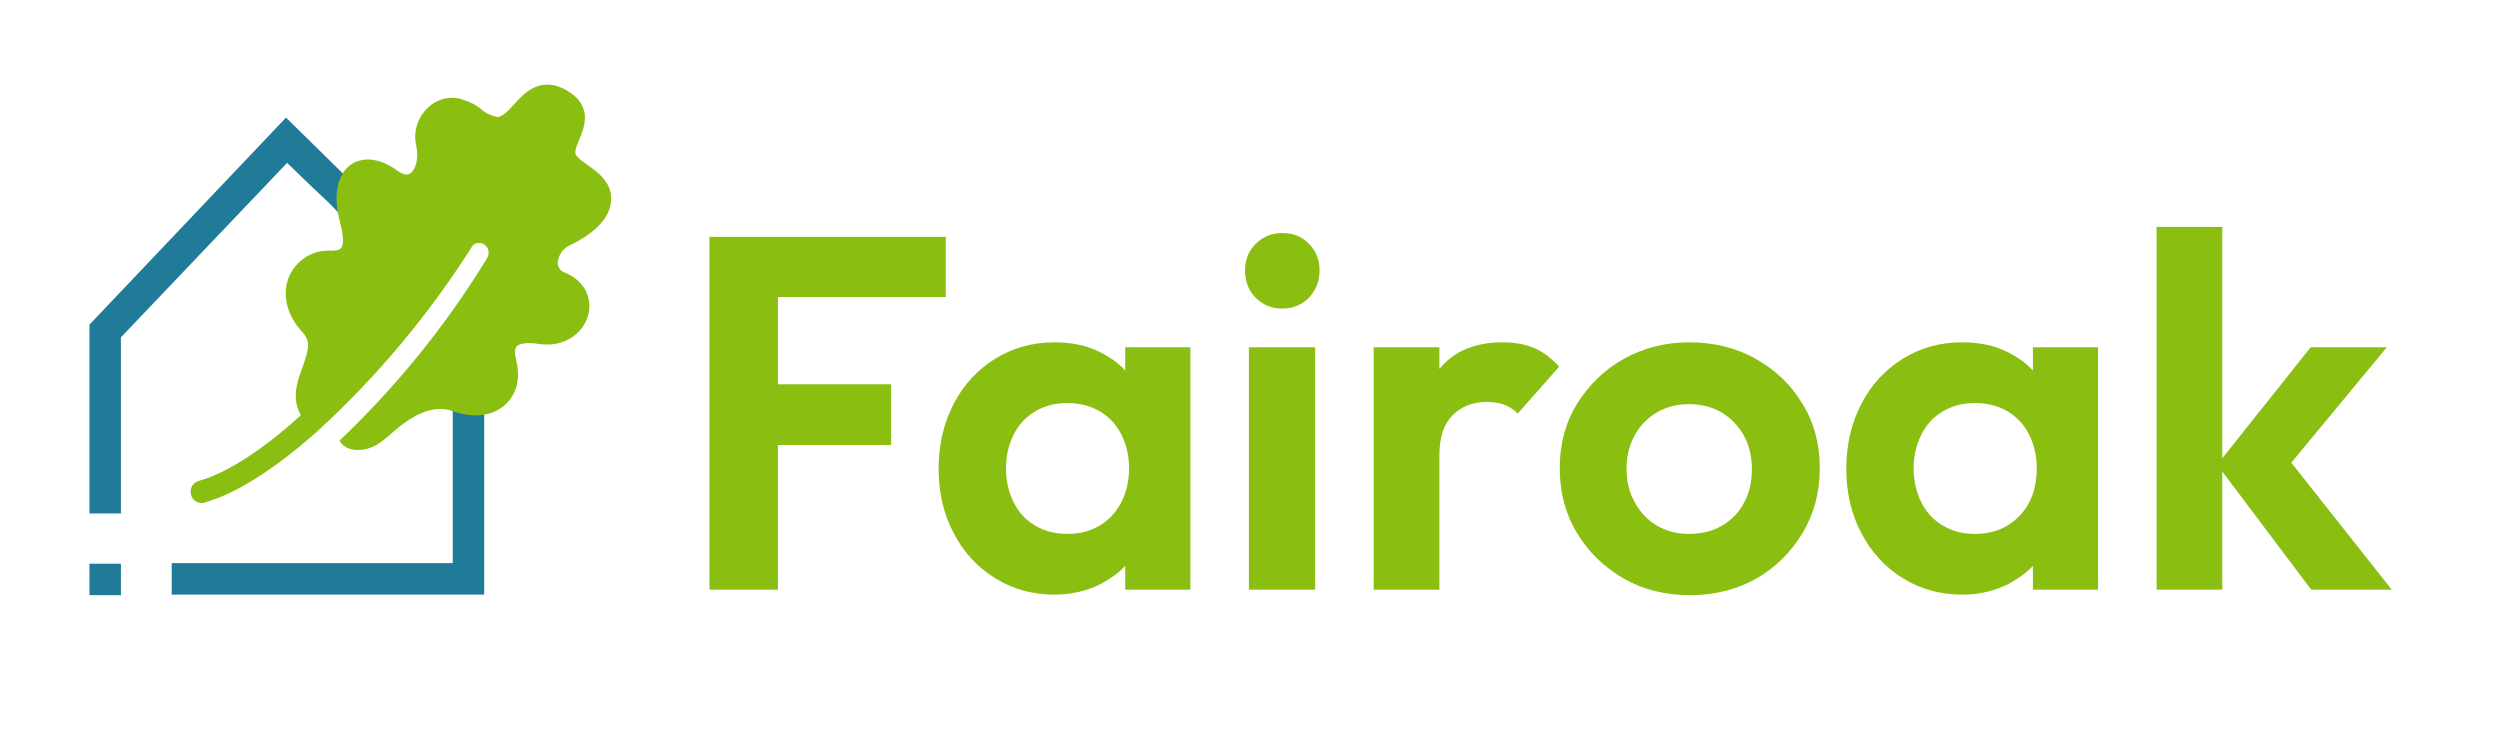
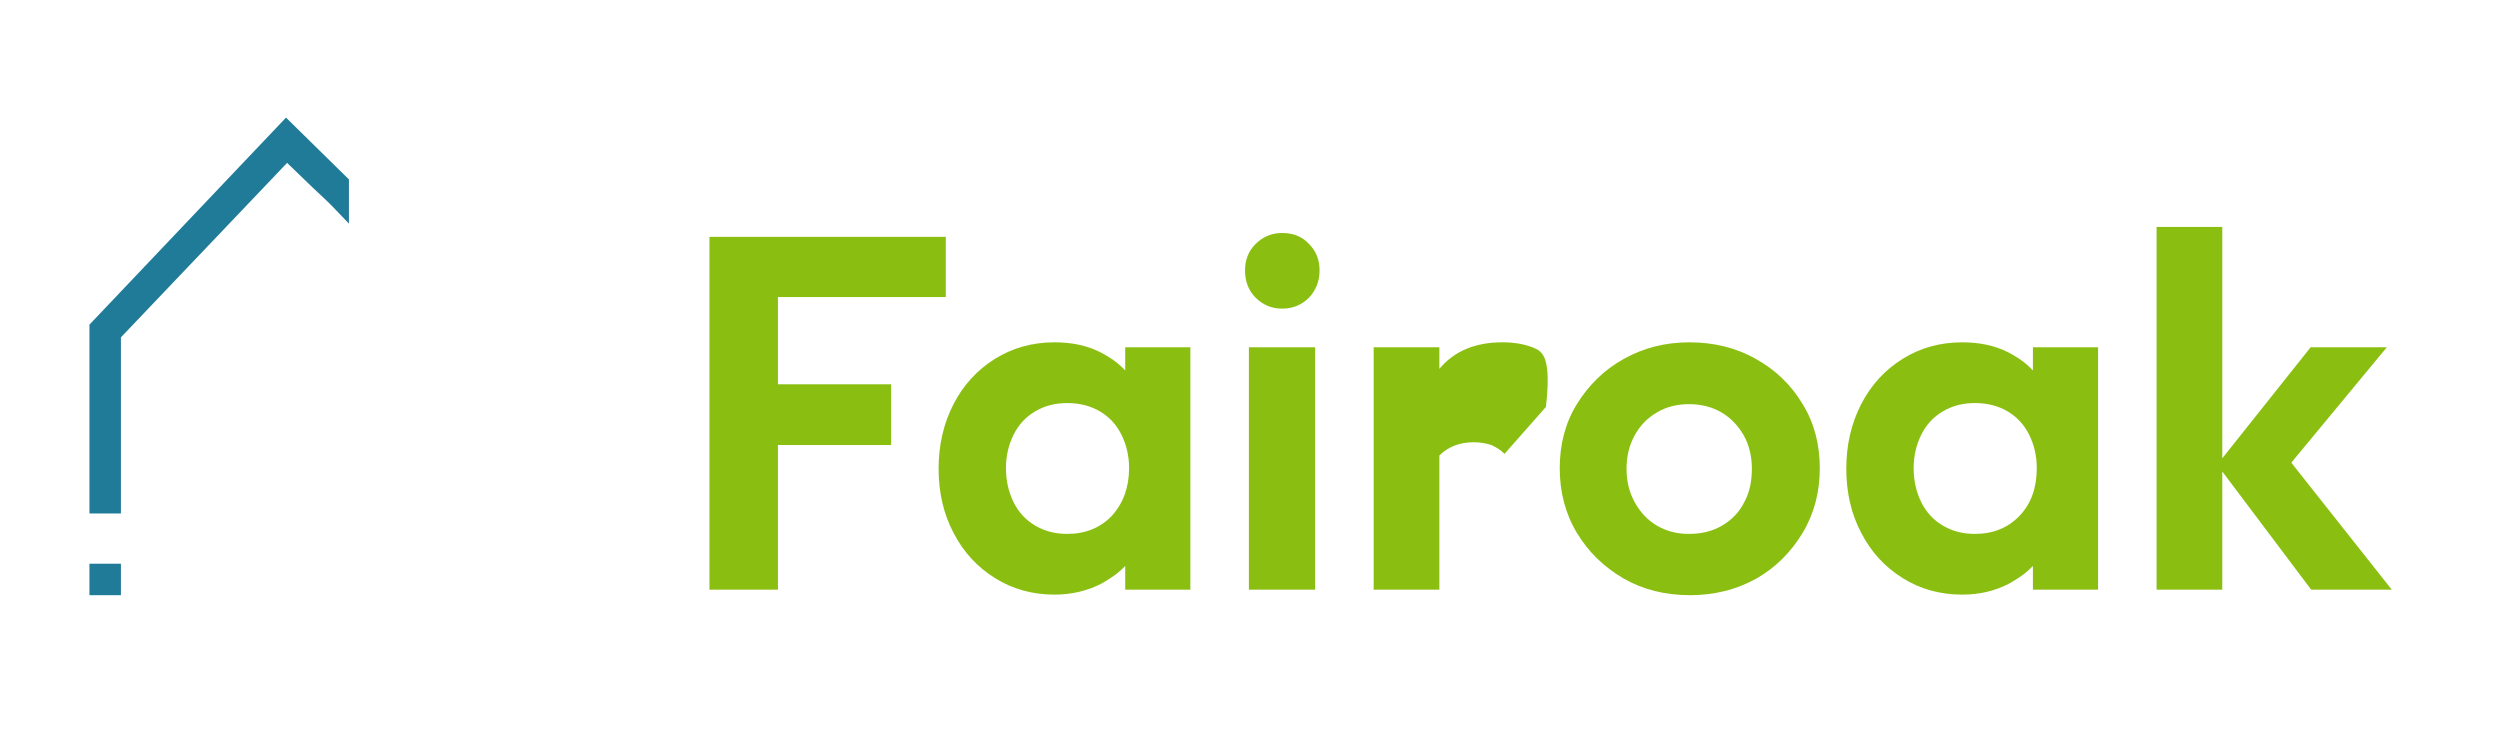
<svg xmlns="http://www.w3.org/2000/svg" version="1.1" id="Layer_1" x="0px" y="0px" viewBox="0 0 452.8 132.4" style="enable-background:new 0 0 452.8 132.4;" xml:space="preserve">
  <style type="text/css">
	.st0{fill:#8ABF12;}
	.st1{fill:#1F7B98;}
</style>
  <g>
    <path class="st0" d="M232.2,42.2c-1.9,0-3.5,0.7-4.8,2c-1.3,1.3-1.9,2.9-1.9,4.8c0,1.9,0.6,3.6,1.9,4.9c1.3,1.3,2.9,2,4.8,2   c2,0,3.6-0.7,4.9-2c1.2-1.3,1.9-2.9,1.9-4.9c0-1.9-0.6-3.5-1.9-4.8C235.8,42.8,234.2,42.2,232.2,42.2" />
  </g>
  <polygon class="st0" points="140.9,42.9 137.6,42.9 128.5,42.9 128.5,106.8 140.9,106.8 140.9,80.6 161.4,80.6 161.4,69.6   140.9,69.6 140.9,53.8 171.3,53.8 171.3,42.9 " />
  <g>
    <path class="st0" d="M201.4,93.4c-2.1,2.2-4.8,3.3-8.1,3.3c-2.2,0-4.1-0.5-5.8-1.5c-1.7-1-3-2.4-3.9-4.2c-0.9-1.8-1.4-3.9-1.4-6.2   c0-2.3,0.5-4.3,1.4-6.1c0.9-1.8,2.2-3.2,3.9-4.2c1.7-1,3.6-1.5,5.8-1.5c2.2,0,4.2,0.5,5.9,1.5c1.7,1,3,2.4,3.9,4.2   c0.9,1.8,1.4,3.8,1.4,6.1C204.5,88.3,203.4,91.2,201.4,93.4 M203.8,67.1c-1.2-1.3-2.6-2.3-4.3-3.2c-2.5-1.3-5.3-1.9-8.5-1.9   c-4,0-7.6,1-10.8,3c-3.2,2-5.7,4.7-7.5,8.2c-1.8,3.5-2.7,7.4-2.7,11.7c0,4.3,0.9,8.2,2.7,11.6c1.8,3.5,4.3,6.2,7.5,8.2   c3.2,2,6.8,3,10.8,3c3.1,0,6-0.7,8.5-2c1.6-0.9,3.1-1.9,4.3-3.2v4.3h11.8V62.9h-11.8V67.1z" />
  </g>
  <rect x="226.2" y="62.9" class="st0" width="12" height="43.9" />
  <polygon class="st0" points="390.6,41.1 390.6,106.8 402.5,106.8 402.5,85.4 418.6,106.8 433.2,106.8 415,83.8 432.3,62.9   418.5,62.9 402.5,83 402.5,41.1 " />
  <g>
    <path class="st0" d="M315.9,91c-0.9,1.8-2.3,3.2-4,4.2c-1.7,1-3.7,1.5-6,1.5c-2.2,0-4.1-0.5-5.8-1.5c-1.7-1-3-2.4-4-4.2   c-1-1.8-1.5-3.8-1.5-6.1c0-2.3,0.5-4.3,1.5-6.1c1-1.8,2.3-3.1,4-4.1c1.7-1,3.6-1.5,5.8-1.5c2.2,0,4.2,0.5,5.9,1.5   c1.7,1,3,2.4,4,4.1c1,1.8,1.5,3.8,1.5,6.1C317.3,87.1,316.9,89.2,315.9,91 M318,65c-3.5-2-7.6-3-12-3c-4.4,0-8.3,1-11.9,3   c-3.6,2-6.4,4.8-8.5,8.2c-2.1,3.4-3.1,7.3-3.1,11.6c0,4.3,1,8.2,3.1,11.7c2.1,3.5,4.9,6.2,8.5,8.3c3.5,2,7.5,3,12,3   c4.4,0,8.4-1,12-3c3.5-2,6.3-4.8,8.4-8.3c2.1-3.5,3.1-7.4,3.1-11.7c0-4.3-1-8.2-3.1-11.6C324.4,69.7,321.6,67,318,65" />
    <path class="st0" d="M365.8,93.4c-2.1,2.2-4.8,3.3-8.1,3.3c-2.2,0-4.1-0.5-5.8-1.5c-1.7-1-3-2.4-3.9-4.2c-0.9-1.8-1.4-3.9-1.4-6.2   c0-2.3,0.5-4.3,1.4-6.1c0.9-1.8,2.2-3.2,3.9-4.2c1.7-1,3.6-1.5,5.8-1.5c2.2,0,4.2,0.5,5.9,1.5c1.7,1,3,2.4,3.9,4.2   c0.9,1.8,1.4,3.8,1.4,6.1C368.9,88.3,367.9,91.2,365.8,93.4 M368.2,67.1c-1.2-1.3-2.6-2.3-4.3-3.2c-2.5-1.3-5.3-1.9-8.5-1.9   c-4,0-7.6,1-10.8,3c-3.2,2-5.7,4.7-7.5,8.2c-1.8,3.5-2.7,7.4-2.7,11.7c0,4.3,0.9,8.2,2.7,11.6c1.8,3.5,4.3,6.2,7.5,8.2   c3.2,2,6.8,3,10.8,3c3.2,0,6-0.7,8.5-2c1.6-0.9,3.1-1.9,4.3-3.2v4.3h11.8V62.9h-11.8V67.1z" />
-     <path class="st0" d="M277.8,63c-1.7-0.7-3.6-1-5.7-1c-4.9,0-8.7,1.6-11.3,4.7c0,0-0.1,0.1-0.1,0.1v-3.9h-11.9v43.9h11.9V82.5   c0-3.3,0.8-5.7,2.4-7.3c1.6-1.6,3.7-2.4,6.2-2.4c1.2,0,2.3,0.2,3.2,0.5c0.9,0.4,1.7,0.9,2.4,1.6l7.5-8.5   C281,64.9,279.5,63.7,277.8,63" />
-     <path class="st1" d="M31.1,107.7h56.6l0-33.7c0,0-5.9-0.6-5.7-0.3l0,28.3H31.1V107.7z" />
+     <path class="st0" d="M277.8,63c-1.7-0.7-3.6-1-5.7-1c-4.9,0-8.7,1.6-11.3,4.7c0,0-0.1,0.1-0.1,0.1v-3.9h-11.9v43.9h11.9V82.5   c1.6-1.6,3.7-2.4,6.2-2.4c1.2,0,2.3,0.2,3.2,0.5c0.9,0.4,1.7,0.9,2.4,1.6l7.5-8.5   C281,64.9,279.5,63.7,277.8,63" />
    <path class="st1" d="M63.2,32.5L51.8,21.3L16.2,58.8V93h5.7V61.1L52,29.5c8.7,8.5,5.3,4.8,11.2,11L63.2,32.5z" />
-     <path class="st0" d="M103.5,44.3c3.2-1.6,7.1-4.3,7.2-8.2c0.1-3.1-2.5-5-4.4-6.3c-0.7-0.5-1.4-1-1.9-1.6c-0.4-0.5-0.2-1.2,0.5-2.9   c0.9-2.1,2.6-6.1-2.2-8.9c-4.8-2.8-7.8,0.5-9.6,2.5c-1,1.1-2,2.2-3,2.3c-1-0.2-1.9-0.6-2.7-1.2C86.3,19,85,18.4,83.7,18   c-2.2-0.7-4.5-0.1-6.2,1.5c-1.9,1.8-2.7,4.4-2.1,6.9c0.5,2.6-0.2,4.4-1.1,5c-0.6,0.4-1.3,0.2-2.2-0.4c-3.1-2.3-6.1-2.7-8.4-1.3   c-2.4,1.6-3.3,5.1-2.4,9.3l0.2,0.9c0.4,1.5,1,4.1,0.3,5c-0.4,0.5-1.3,0.5-1.9,0.5c-3.2-0.2-6.2,1.7-7.5,4.6   c-1.4,3.2-0.5,7.1,2.4,10.2c1.6,1.7,1,3.4,0,6.3c-0.9,2.4-2.1,5.6-0.3,8.7C48,81.1,41.4,85.6,36,87.1c-1.1,0.3-1.7,1.4-1.4,2.5   c0.2,0.9,1,1.5,2,1.5c0.2,0,0.4,0,0.5-0.1c6.1-1.7,13.3-6.6,20.4-12.9c10.7-9.8,20.1-21,27.9-33.3c0-0.1,0.1-0.2,0.1-0.2   c0,0,0,0,0,0c0,0,0,0,0,0c0.3-0.4,0.8-0.6,1.3-0.6c0.9,0,1.7,0.8,1.7,1.7v0c0.1,0.5-0.5,1.5-0.8,1.9c-7.3,11.8-16.1,22.6-26.2,32.2   c0,0,0.7,1.7,3.3,1.7c3.7,0,5.6-2.9,8.3-4.8c3-2.2,6-3.2,8.7-2.3c3.9,1.4,7.4,1,9.7-1.1c2.1-1.9,2.8-4.8,2-8   c-0.3-1.2-0.3-2.2,0.1-2.6c0.4-0.4,1.7-0.8,4-0.4c4.7,0.7,8-2,8.9-5.1c0.8-2.7-0.2-6.1-4.1-7.8c-0.8-0.2-1.3-0.9-1.4-1.7   C101.1,46.1,102.1,44.8,103.5,44.3" />
  </g>
  <rect x="16.2" y="102.1" class="st1" width="5.7" height="5.7" />
</svg>